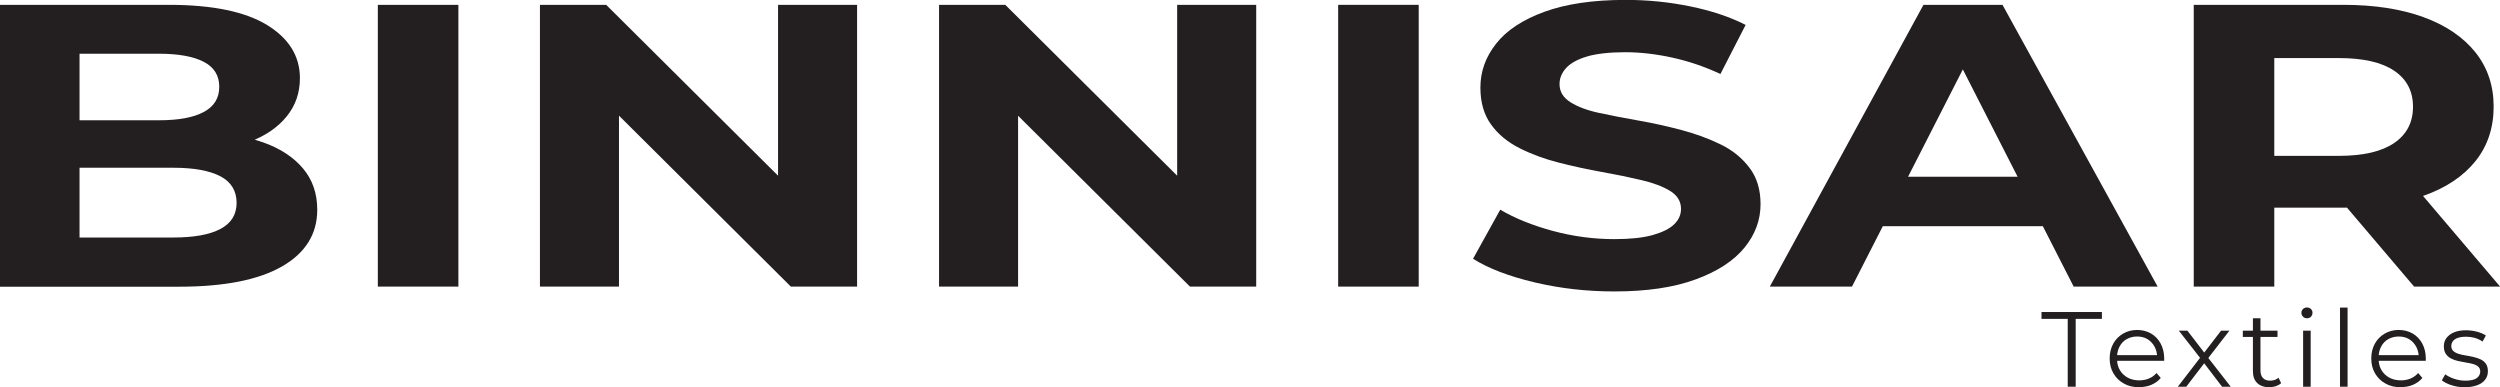
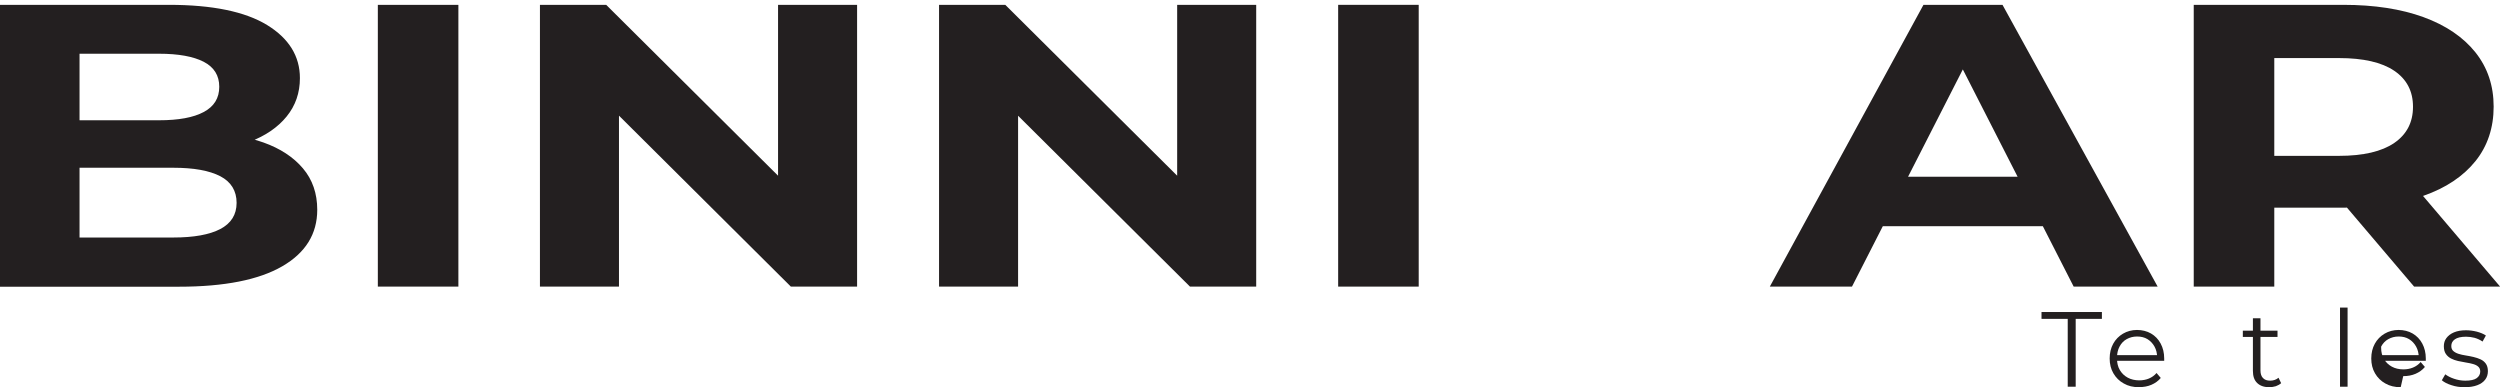
<svg xmlns="http://www.w3.org/2000/svg" viewBox="0 0 247.99 38.41">
  <defs>
    <style>.d{fill:#231f20;}</style>
  </defs>
  <g id="a" />
  <g id="b">
    <g id="c">
      <g>
        <path d="M0,28.43V.48H16.76c4.31,0,7.55,.67,9.73,2,2.17,1.33,3.26,3.09,3.26,5.27,0,1.46-.44,2.73-1.32,3.81-.88,1.08-2.1,1.91-3.65,2.5-1.55,.59-3.31,.88-5.27,.88l.93-1.68c2.16,0,4.06,.29,5.71,.88,1.65,.59,2.95,1.44,3.9,2.56,.95,1.12,1.42,2.49,1.42,4.11,0,2.4-1.16,4.27-3.48,5.61-2.32,1.34-5.73,2.02-10.24,2.02H0Zm7.89-4.87h9.31c2.02,0,3.58-.28,4.65-.84s1.62-1.42,1.62-2.6-.54-2.08-1.62-2.64c-1.08-.56-2.63-.84-4.65-.84H7.3v-4.71H15.78c1.93,0,3.41-.27,4.43-.82,1.03-.55,1.54-1.38,1.54-2.5s-.51-1.94-1.54-2.48c-1.03-.53-2.51-.8-4.43-.8H7.89V23.56Z" class="d" />
        <path d="M37.48,28.43V.48h7.99V28.43h-7.99Z" class="d" />
        <path d="M53.56,28.43V.48h6.57l20.24,20.12h-3.19V.48h7.84V28.43h-6.57L58.21,8.3h3.19V28.43h-7.84Z" class="d" />
        <path d="M93.15,28.43V.48h6.57l20.24,20.12h-3.19V.48h7.84V28.43h-6.57l-20.24-20.12h3.19V28.43h-7.84Z" class="d" />
        <path d="M132.74,28.43V.48h7.99V28.43h-7.99Z" class="d" />
-         <path d="M160.13,28.91c-2.74,0-5.38-.3-7.91-.9-2.53-.6-4.57-1.38-6.1-2.34l2.7-4.87c1.44,.85,3.17,1.55,5.19,2.1,2.03,.55,4.07,.82,6.12,.82,1.57,0,2.83-.13,3.8-.4,.96-.27,1.67-.62,2.13-1.06,.46-.44,.69-.95,.69-1.54,0-.74-.36-1.34-1.08-1.78-.72-.44-1.67-.8-2.87-1.08-1.19-.28-2.49-.55-3.9-.8-1.41-.25-2.82-.56-4.24-.92s-2.73-.84-3.92-1.44c-1.19-.6-2.14-1.38-2.84-2.36-.7-.97-1.05-2.19-1.05-3.65,0-1.6,.52-3.05,1.57-4.37,1.04-1.32,2.64-2.37,4.78-3.15,2.14-.78,4.83-1.18,8.06-1.18,2.16,0,4.29,.21,6.39,.64,2.11,.43,3.94,1.04,5.51,1.84l-2.5,4.87c-1.54-.72-3.12-1.26-4.75-1.62-1.63-.36-3.2-.54-4.7-.54s-2.83,.14-3.77,.42c-.95,.28-1.64,.66-2.08,1.14-.44,.48-.66,1.01-.66,1.6,0,.75,.36,1.34,1.08,1.8,.72,.45,1.67,.81,2.84,1.06,1.18,.25,2.48,.51,3.92,.76,1.44,.25,2.86,.57,4.26,.94,1.4,.37,2.7,.85,3.87,1.42,1.18,.57,2.13,1.34,2.87,2.32,.74,.97,1.1,2.18,1.1,3.61,0,1.57-.53,3.01-1.59,4.31-1.06,1.3-2.67,2.36-4.83,3.15-2.16,.8-4.85,1.2-8.08,1.2Z" class="d" />
        <path d="M175.56,28.43L190.8,.48h7.84l15.39,27.95h-8.33l-12.59-24.67h3.19l-12.59,24.67h-8.13Zm7.69-5.99l2.01-4.91h17.74l2.06,4.91h-21.8Z" class="d" />
        <path d="M217.61,28.43V.48h14.85c3.07,0,5.72,.41,7.94,1.22,2.22,.81,3.94,1.98,5.15,3.49,1.21,1.52,1.81,3.31,1.81,5.39s-.6,3.91-1.81,5.41c-1.21,1.5-2.92,2.65-5.15,3.43-2.22,.79-4.87,1.18-7.94,1.18h-10.49l3.63-2.79v10.62h-7.99Zm7.99-9.9l-3.63-3.07h10.04c2.42,0,4.25-.43,5.49-1.28,1.24-.85,1.86-2.05,1.86-3.59s-.62-2.73-1.86-3.57c-1.24-.84-3.07-1.26-5.49-1.26h-10.04l3.63-3.07v15.85Zm13.87,9.9l-8.62-10.14h8.53l8.62,10.14h-8.53Z" class="d" />
      </g>
      <g>
        <path d="M205.11,38.36v-6.73h-2.6v-.68h5.99v.68h-2.6v6.73h-.78Z" class="d" />
        <path d="M212.19,38.41c-.58,0-1.09-.12-1.52-.37-.44-.24-.78-.58-1.03-1.01-.25-.43-.37-.92-.37-1.47s.12-1.04,.35-1.46,.56-.76,.97-1c.41-.24,.88-.37,1.39-.37s.99,.12,1.39,.35c.41,.24,.73,.57,.96,1,.23,.43,.35,.92,.35,1.48,0,.04,0,.07,0,.11,0,.04,0,.08,0,.12h-4.84v-.56h4.44l-.3,.22c0-.4-.09-.76-.26-1.07s-.41-.56-.7-.74c-.3-.18-.64-.26-1.03-.26s-.72,.09-1.03,.26-.54,.42-.71,.74c-.17,.32-.25,.68-.25,1.09v.12c0,.42,.09,.8,.28,1.12,.19,.32,.45,.57,.78,.75,.33,.18,.72,.27,1.15,.27,.34,0,.66-.06,.95-.18,.29-.12,.55-.3,.76-.55l.42,.49c-.25,.3-.56,.52-.93,.68-.37,.16-.78,.23-1.22,.23Z" class="d" />
-         <path d="M216.03,38.36l2.35-3.05v.37l-2.25-2.88h.85l1.83,2.38h-.32l1.83-2.38h.83l-2.25,2.91v-.4l2.38,3.05h-.86l-1.94-2.54,.3,.04-1.91,2.5h-.85Z" class="d" />
        <path d="M222.48,33.42v-.62h3.44v.62h-3.44Zm2.63,4.99c-.52,0-.92-.14-1.21-.42s-.42-.68-.42-1.2v-5.22h.75v5.18c0,.32,.08,.58,.25,.75,.17,.18,.4,.26,.71,.26,.33,0,.61-.1,.83-.29l.26,.54c-.15,.13-.33,.23-.53,.3-.21,.06-.42,.1-.64,.1Z" class="d" />
-         <path d="M228.84,31.57c-.16,0-.29-.05-.39-.16-.11-.11-.16-.23-.16-.38s.05-.27,.16-.38c.11-.1,.24-.15,.39-.15s.29,.05,.39,.15c.11,.1,.16,.22,.16,.37,0,.16-.05,.29-.15,.39-.1,.11-.23,.16-.4,.16Zm-.38,6.79v-5.56h.75v5.56h-.75Z" class="d" />
        <path d="M232.12,38.36v-7.85h.75v7.85h-.75Z" class="d" />
-         <path d="M238.14,38.41c-.58,0-1.09-.12-1.52-.37-.44-.24-.78-.58-1.03-1.01-.25-.43-.37-.92-.37-1.47s.12-1.04,.35-1.46,.56-.76,.97-1c.41-.24,.88-.37,1.39-.37s.99,.12,1.39,.35c.41,.24,.73,.57,.96,1,.23,.43,.35,.92,.35,1.48,0,.04,0,.07,0,.11,0,.04,0,.08,0,.12h-4.84v-.56h4.44l-.3,.22c0-.4-.09-.76-.26-1.07s-.41-.56-.7-.74c-.3-.18-.64-.26-1.03-.26s-.72,.09-1.03,.26-.54,.42-.71,.74c-.17,.32-.25,.68-.25,1.09v.12c0,.42,.09,.8,.28,1.12,.19,.32,.45,.57,.78,.75,.33,.18,.72,.27,1.15,.27,.34,0,.66-.06,.95-.18,.29-.12,.55-.3,.76-.55l.42,.49c-.25,.3-.56,.52-.93,.68-.37,.16-.78,.23-1.22,.23Z" class="d" />
+         <path d="M238.14,38.41c-.58,0-1.09-.12-1.52-.37-.44-.24-.78-.58-1.03-1.01-.25-.43-.37-.92-.37-1.47s.12-1.04,.35-1.46,.56-.76,.97-1c.41-.24,.88-.37,1.39-.37s.99,.12,1.39,.35c.41,.24,.73,.57,.96,1,.23,.43,.35,.92,.35,1.48,0,.04,0,.07,0,.11,0,.04,0,.08,0,.12h-4.84v-.56h4.44l-.3,.22c0-.4-.09-.76-.26-1.07s-.41-.56-.7-.74c-.3-.18-.64-.26-1.03-.26s-.72,.09-1.03,.26-.54,.42-.71,.74v.12c0,.42,.09,.8,.28,1.12,.19,.32,.45,.57,.78,.75,.33,.18,.72,.27,1.15,.27,.34,0,.66-.06,.95-.18,.29-.12,.55-.3,.76-.55l.42,.49c-.25,.3-.56,.52-.93,.68-.37,.16-.78,.23-1.22,.23Z" class="d" />
        <path d="M244.48,38.41c-.46,0-.89-.06-1.3-.2-.41-.13-.73-.29-.96-.49l.34-.59c.23,.17,.51,.32,.87,.44,.35,.12,.72,.19,1.11,.19,.53,0,.91-.08,1.14-.25,.23-.17,.35-.39,.35-.66,0-.2-.07-.37-.2-.48-.13-.12-.3-.2-.51-.26-.21-.06-.45-.11-.71-.15-.26-.04-.52-.09-.78-.15-.26-.06-.49-.14-.7-.25s-.38-.26-.51-.45c-.13-.19-.2-.44-.2-.76s.08-.58,.25-.81,.42-.43,.75-.57,.73-.21,1.2-.21c.36,0,.72,.05,1.08,.14,.36,.1,.66,.22,.89,.38l-.33,.6c-.25-.17-.51-.29-.79-.37-.28-.07-.56-.11-.85-.11-.5,0-.87,.09-1.11,.26s-.35,.39-.35,.66c0,.21,.06,.38,.2,.5s.3,.21,.52,.28c.22,.07,.45,.12,.71,.16,.26,.04,.51,.09,.77,.15s.49,.14,.71,.24c.22,.1,.39,.25,.52,.43,.13,.19,.2,.43,.2,.74,0,.32-.09,.61-.27,.84-.18,.24-.44,.42-.78,.55-.34,.13-.76,.2-1.24,.2Z" class="d" />
      </g>
    </g>
  </g>
</svg>